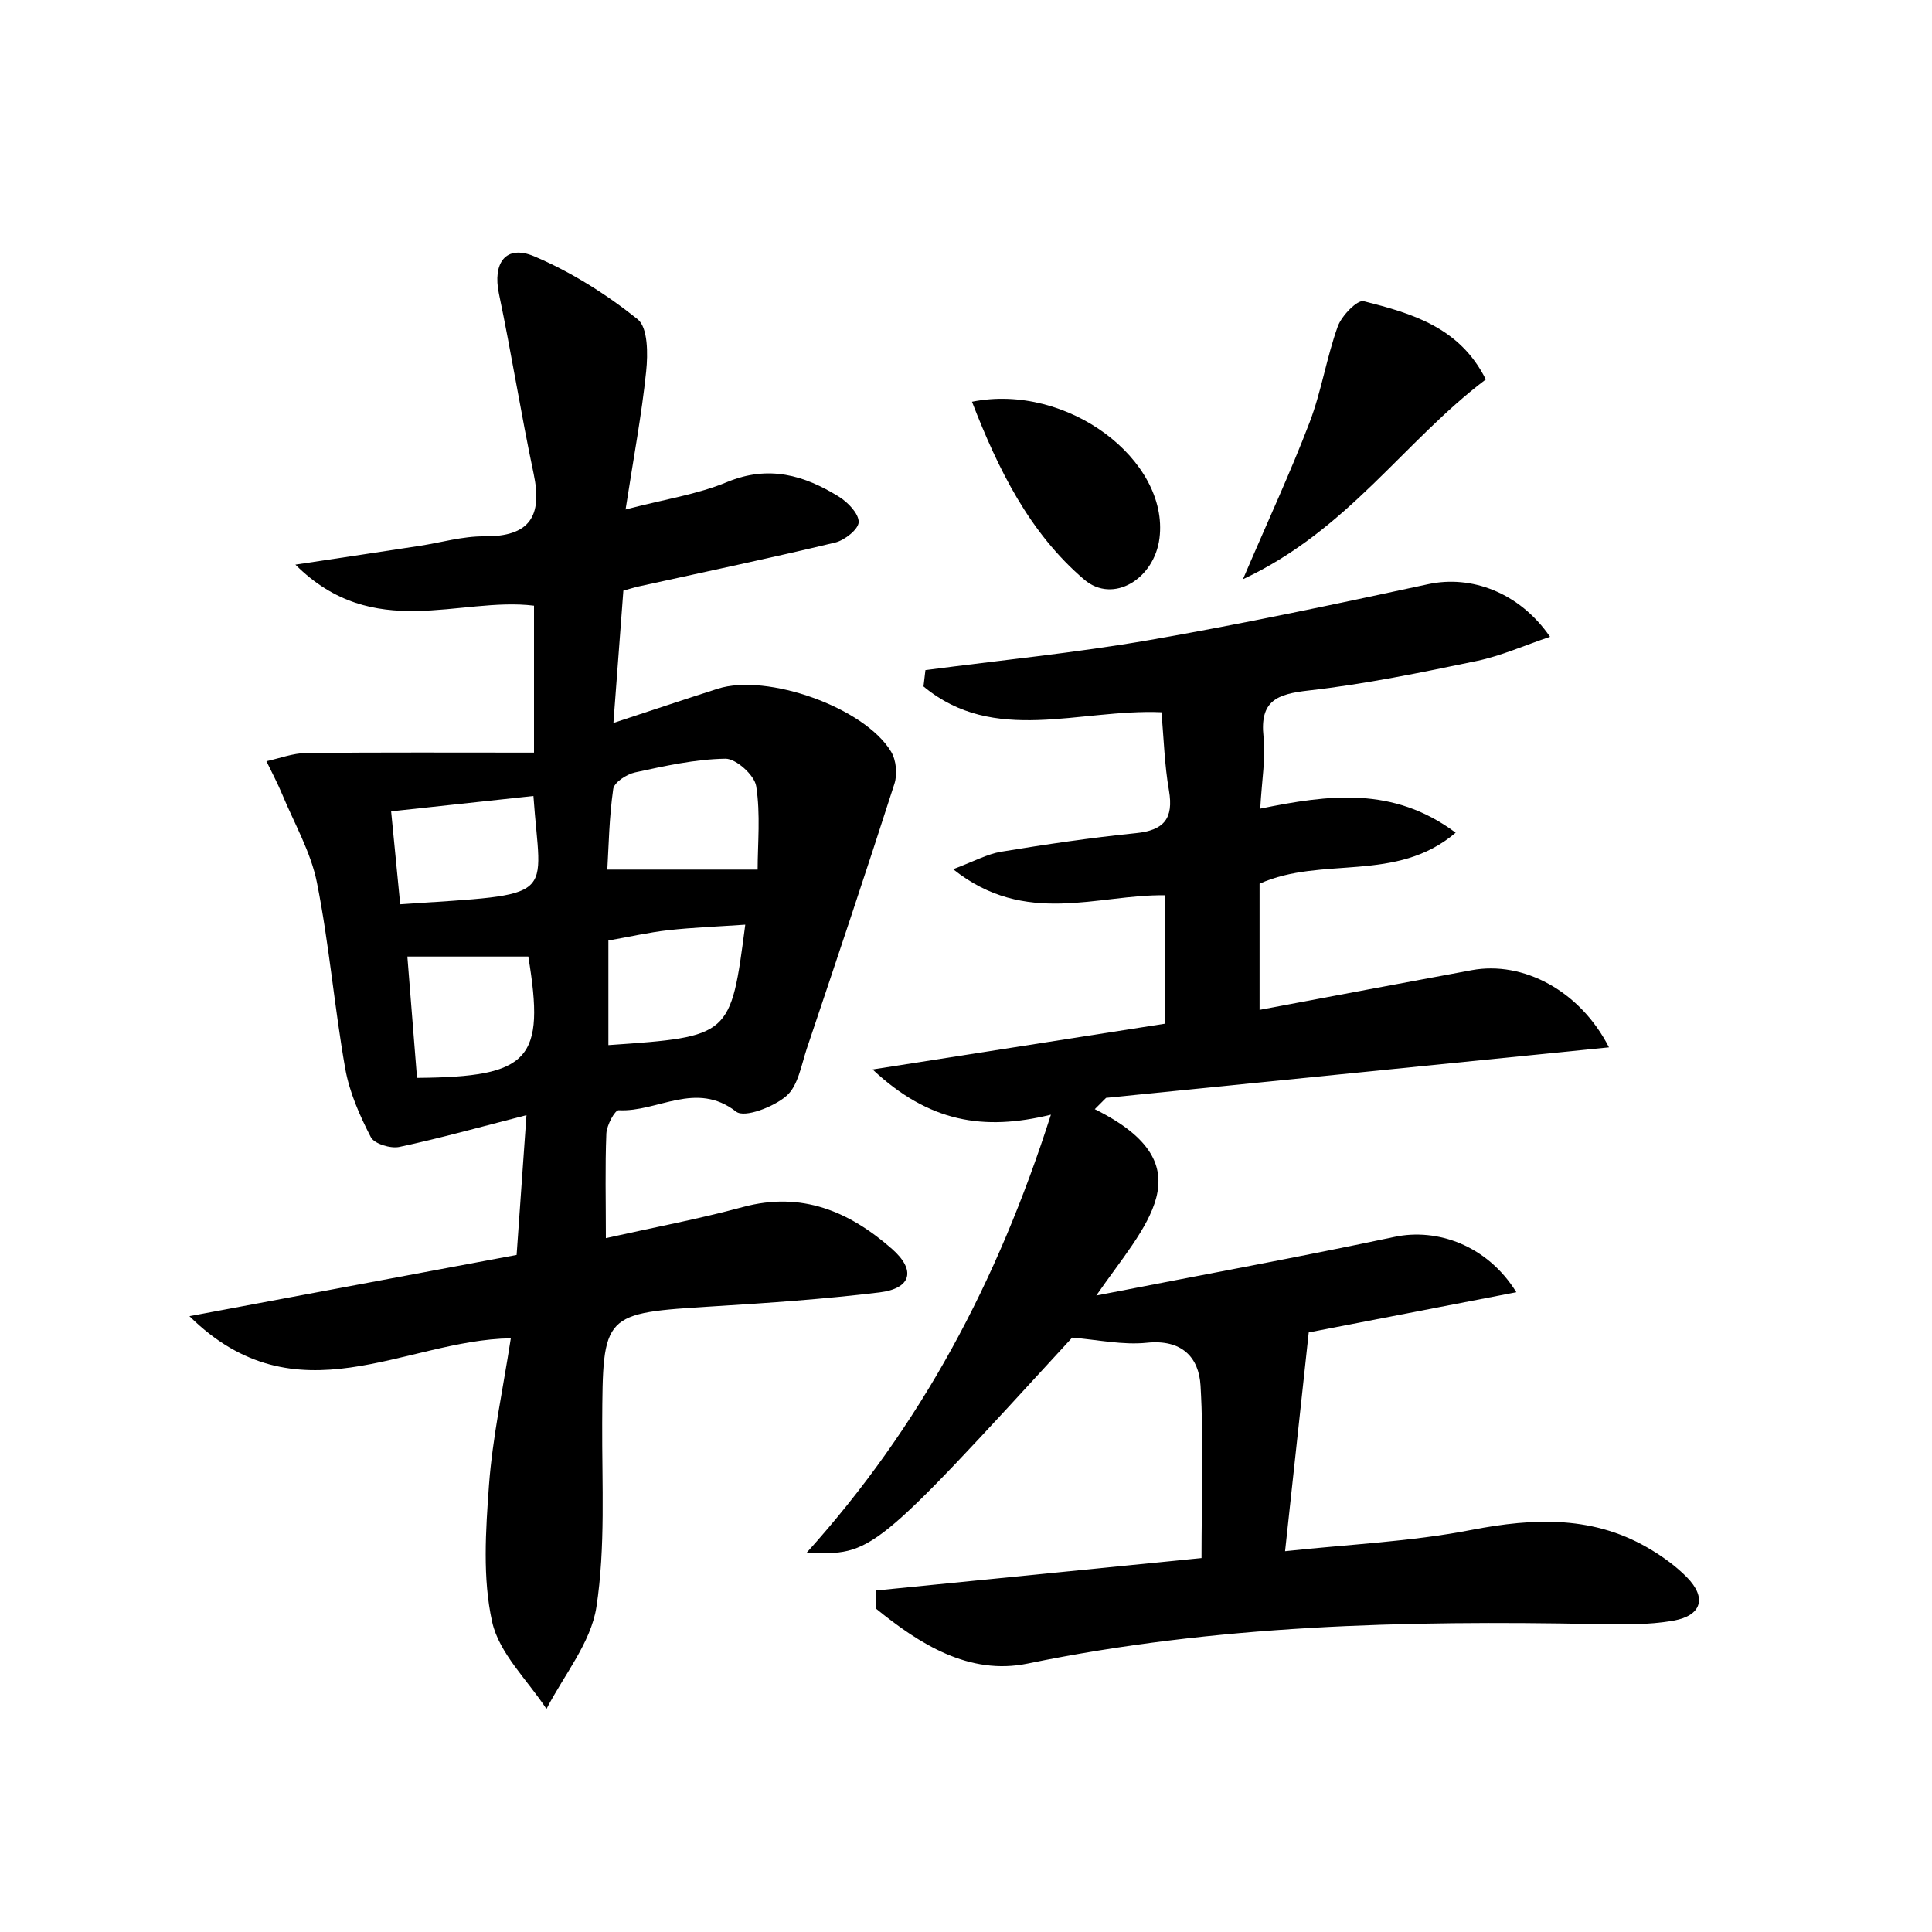
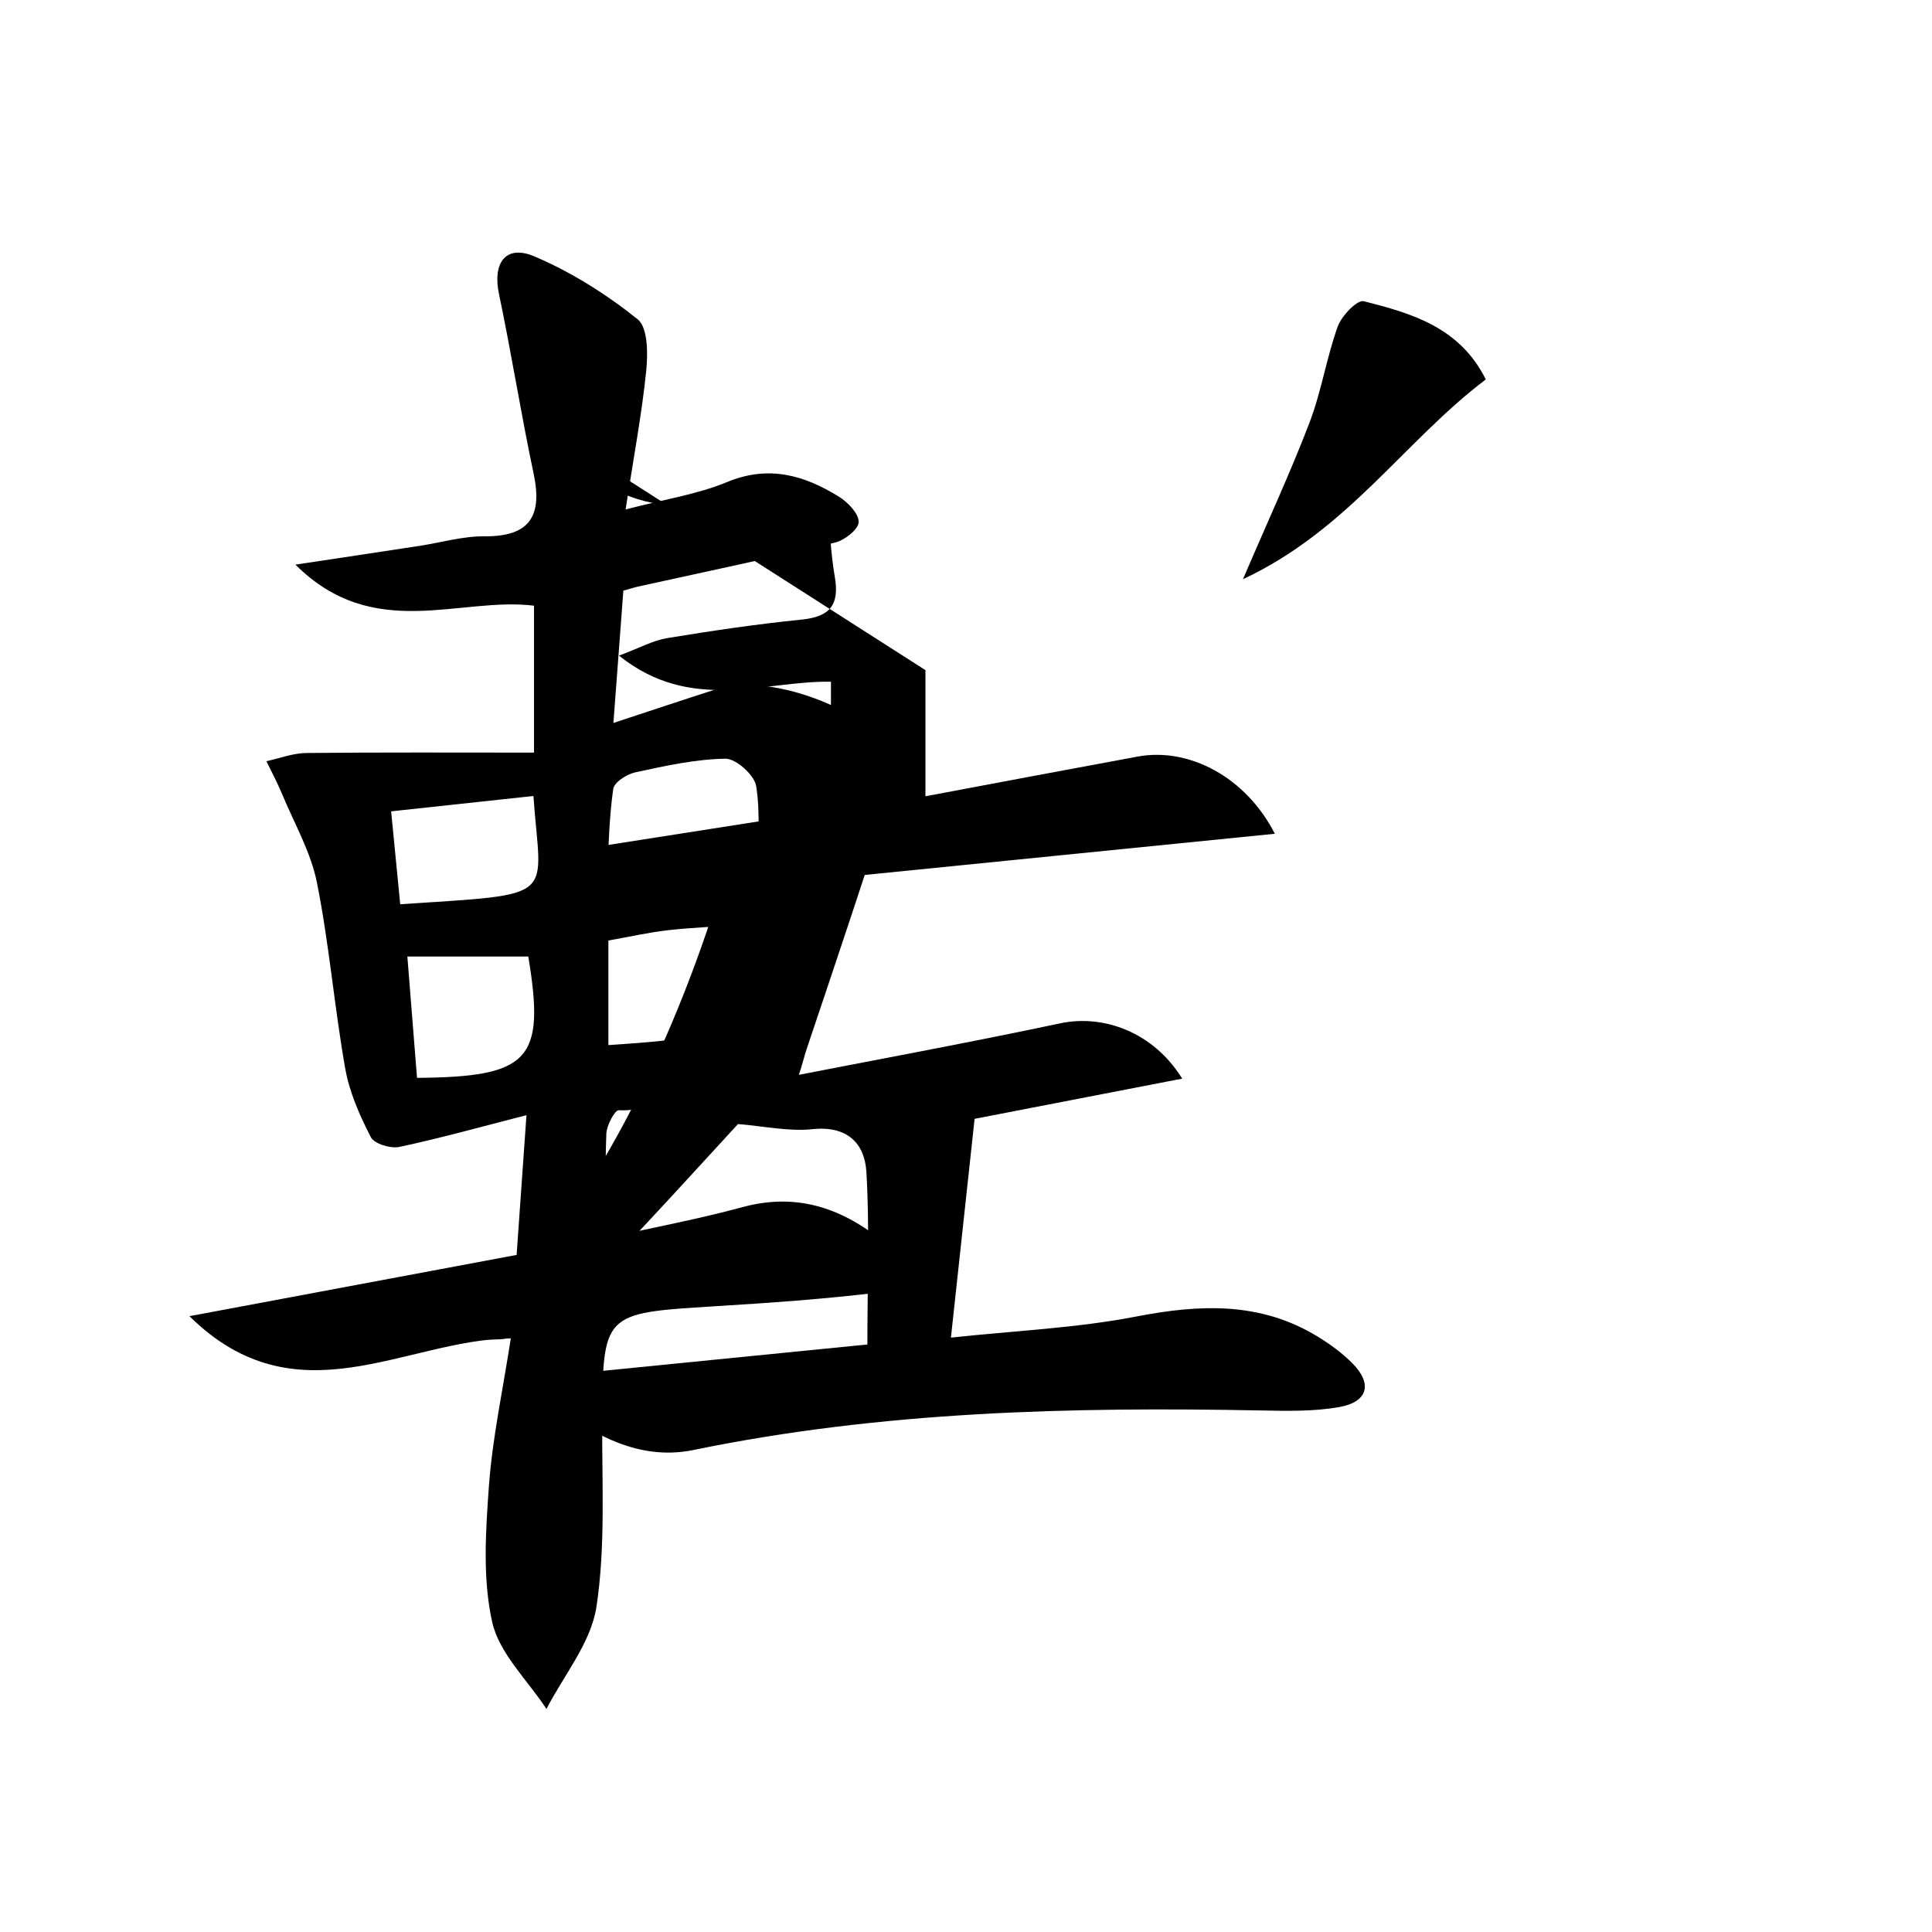
<svg xmlns="http://www.w3.org/2000/svg" enable-background="new 0 0 200 200" viewBox="0 0 200 200">
  <path d="m62.72 128.17c4.87-1.09 9.58-1.97 14.19-3.22 6.08-1.64 11 .45 15.42 4.33 2.53 2.22 2.01 4.11-1.29 4.51-5.69.69-11.43 1.09-17.15 1.44-11.53.72-11.49.67-11.55 12.11-.03 6.35.35 12.8-.6 19.02-.57 3.7-3.37 7.05-5.17 10.55-1.95-2.98-4.89-5.74-5.62-9-1.01-4.54-.67-9.46-.33-14.18.37-4.94 1.43-9.82 2.26-15.19-11.03.16-22.16 8.67-33.27-2.29 11.83-2.21 22.79-4.27 33.87-6.34.33-4.64.63-8.96 1.02-14.47-4.79 1.23-8.94 2.39-13.16 3.29-.91.19-2.59-.32-2.95-1.01-1.15-2.23-2.21-4.63-2.65-7.09-1.13-6.39-1.66-12.9-2.93-19.26-.63-3.16-2.34-6.12-3.6-9.15-.48-1.16-1.08-2.28-1.63-3.42 1.37-.3 2.74-.83 4.11-.85 7.74-.08 15.48-.04 23.59-.04 0-5.58 0-10.18 0-15.21-7.72-.95-16.6 3.83-24.7-4.25 5.05-.76 8.94-1.34 12.83-1.94 2.24-.34 4.48-1.01 6.72-.99 4.72.04 6.04-2.09 5.11-6.49-1.31-6.18-2.29-12.43-3.59-18.62-.67-3.19.7-5.12 3.64-3.88 3.83 1.62 7.47 3.92 10.72 6.52 1.07.86 1.07 3.59.88 5.4-.46 4.47-1.3 8.9-2.13 14.29 4.04-1.06 7.44-1.56 10.51-2.84 4.3-1.78 7.99-.71 11.58 1.52.92.57 2.05 1.74 2.04 2.62-.01.74-1.44 1.88-2.42 2.12-6.75 1.62-13.54 3.05-20.32 4.54-.43.09-.84.23-1.62.44-.32 4.29-.65 8.6-1.03 13.7 4.05-1.33 7.41-2.46 10.79-3.54 5.13-1.64 15.23 1.95 17.96 6.52.53.88.66 2.33.34 3.32-2.94 9.16-6 18.29-9.07 27.41-.57 1.71-.9 3.85-2.11 4.9-1.31 1.14-4.34 2.3-5.2 1.63-4.18-3.25-8.15.07-12.16-.15-.4-.02-1.24 1.55-1.28 2.41-.14 3.46-.05 6.91-.05 10.83zm15.71-38.15c0-2.67.31-5.71-.15-8.64-.18-1.14-2.09-2.86-3.19-2.84-3.13.05-6.26.75-9.35 1.42-.87.19-2.17 1.03-2.26 1.72-.42 2.94-.47 5.93-.61 8.34zm-35.26 21.56c11.72-.09 13.28-1.9 11.52-12.56-4.13 0-8.24 0-12.52 0 .35 4.39.66 8.37 1 12.56zm33.98-15.86c-2.9.2-5.43.29-7.95.57-2.06.23-4.09.7-6.22 1.07v10.83c12.66-.88 12.66-.88 14.17-12.47zm-36.66-11.73c.33 3.36.63 6.5.94 9.62 16.6-1.12 14.55-.33 13.79-11.21-4.59.49-9.17.99-14.73 1.59z" />
-   <path d="m95.8 69.37c7.73-1.02 15.51-1.78 23.18-3.11 9.67-1.68 19.28-3.72 28.88-5.79 4.4-.95 9.4.81 12.6 5.45-2.65.89-5.05 1.97-7.57 2.5-5.77 1.2-11.57 2.4-17.42 3.06-3.28.37-5.07 1.05-4.67 4.79.24 2.2-.18 4.47-.34 7.44 7.08-1.44 13.74-2.35 20.23 2.49-6.15 5.25-13.81 2.37-20.3 5.28v13.06c7.45-1.4 14.71-2.77 21.97-4.11 5.3-.98 11.2 2.11 14.2 7.99-17.55 1.76-34.81 3.5-52.06 5.23-.39.39-.78.78-1.17 1.17 11.83 5.87 5.1 12.1.16 19.29 11.38-2.22 21.16-4.01 30.88-6.07 4.38-.93 9.58.85 12.6 5.73-7.53 1.46-14.65 2.84-21.49 4.16-.78 7.27-1.57 14.5-2.45 22.65 6.55-.71 12.98-.98 19.22-2.19 6.61-1.28 12.87-1.53 18.79 2.11 1.28.78 2.52 1.7 3.57 2.76 2.16 2.19 1.46 4-1.34 4.5-2.65.48-5.43.41-8.15.36-19.7-.38-39.31.09-58.73 4.09-6.07 1.25-11.21-2.02-15.75-5.72 0-.61.01-1.23.01-1.84 11.17-1.11 22.34-2.22 33.73-3.36 0-6.19.24-12.03-.1-17.84-.17-2.96-1.96-4.82-5.55-4.45-2.5.26-5.08-.31-7.74-.53-20.66 22.53-20.66 22.53-27.48 22.26 11.84-13.15 19.74-28 25.28-45.34-6.99 1.71-12.63.78-18.46-4.68 10.68-1.67 20.24-3.17 30.28-4.74 0-4.39 0-8.69 0-13.29-6.94-.12-14.46 3.29-21.94-2.7 2.18-.82 3.53-1.57 4.97-1.81 4.62-.76 9.27-1.45 13.93-1.92 2.92-.29 3.94-1.5 3.44-4.42-.46-2.64-.53-5.34-.78-8.1-8.52-.36-17.32 3.4-24.63-2.67.06-.57.13-1.13.2-1.69z" />
+   <path d="m95.8 69.37v13.06c7.45-1.4 14.71-2.77 21.97-4.11 5.3-.98 11.2 2.11 14.2 7.99-17.55 1.76-34.81 3.5-52.06 5.23-.39.39-.78.78-1.17 1.17 11.83 5.87 5.1 12.1.16 19.29 11.38-2.22 21.16-4.01 30.88-6.07 4.38-.93 9.58.85 12.6 5.73-7.53 1.46-14.65 2.84-21.49 4.16-.78 7.27-1.57 14.5-2.45 22.65 6.55-.71 12.98-.98 19.22-2.19 6.61-1.28 12.87-1.53 18.79 2.11 1.28.78 2.52 1.7 3.57 2.76 2.16 2.19 1.46 4-1.34 4.5-2.65.48-5.43.41-8.15.36-19.7-.38-39.31.09-58.73 4.09-6.07 1.25-11.21-2.02-15.75-5.72 0-.61.01-1.23.01-1.84 11.17-1.11 22.34-2.22 33.73-3.36 0-6.19.24-12.03-.1-17.84-.17-2.96-1.96-4.82-5.55-4.45-2.5.26-5.08-.31-7.74-.53-20.66 22.53-20.66 22.53-27.48 22.26 11.84-13.15 19.74-28 25.28-45.34-6.99 1.71-12.63.78-18.46-4.68 10.68-1.67 20.24-3.17 30.28-4.74 0-4.39 0-8.69 0-13.29-6.94-.12-14.46 3.29-21.94-2.7 2.18-.82 3.53-1.57 4.97-1.81 4.62-.76 9.27-1.45 13.93-1.92 2.92-.29 3.94-1.5 3.44-4.42-.46-2.64-.53-5.34-.78-8.1-8.52-.36-17.32 3.4-24.63-2.67.06-.57.13-1.13.2-1.69z" />
  <path d="m153.81 39.28c-8.43 6.36-14.26 15.59-25.14 20.68 2.61-6.1 4.94-11.1 6.9-16.24 1.23-3.22 1.75-6.7 2.92-9.94.4-1.1 2.02-2.77 2.68-2.6 4.94 1.25 9.94 2.68 12.64 8.1z" />
-   <path d="m100.62 41.59c9.88-1.99 20.42 6.05 19.41 14.12-.53 4.22-4.8 6.84-7.79 4.29-5.68-4.85-8.91-11.41-11.62-18.41z" />
</svg>